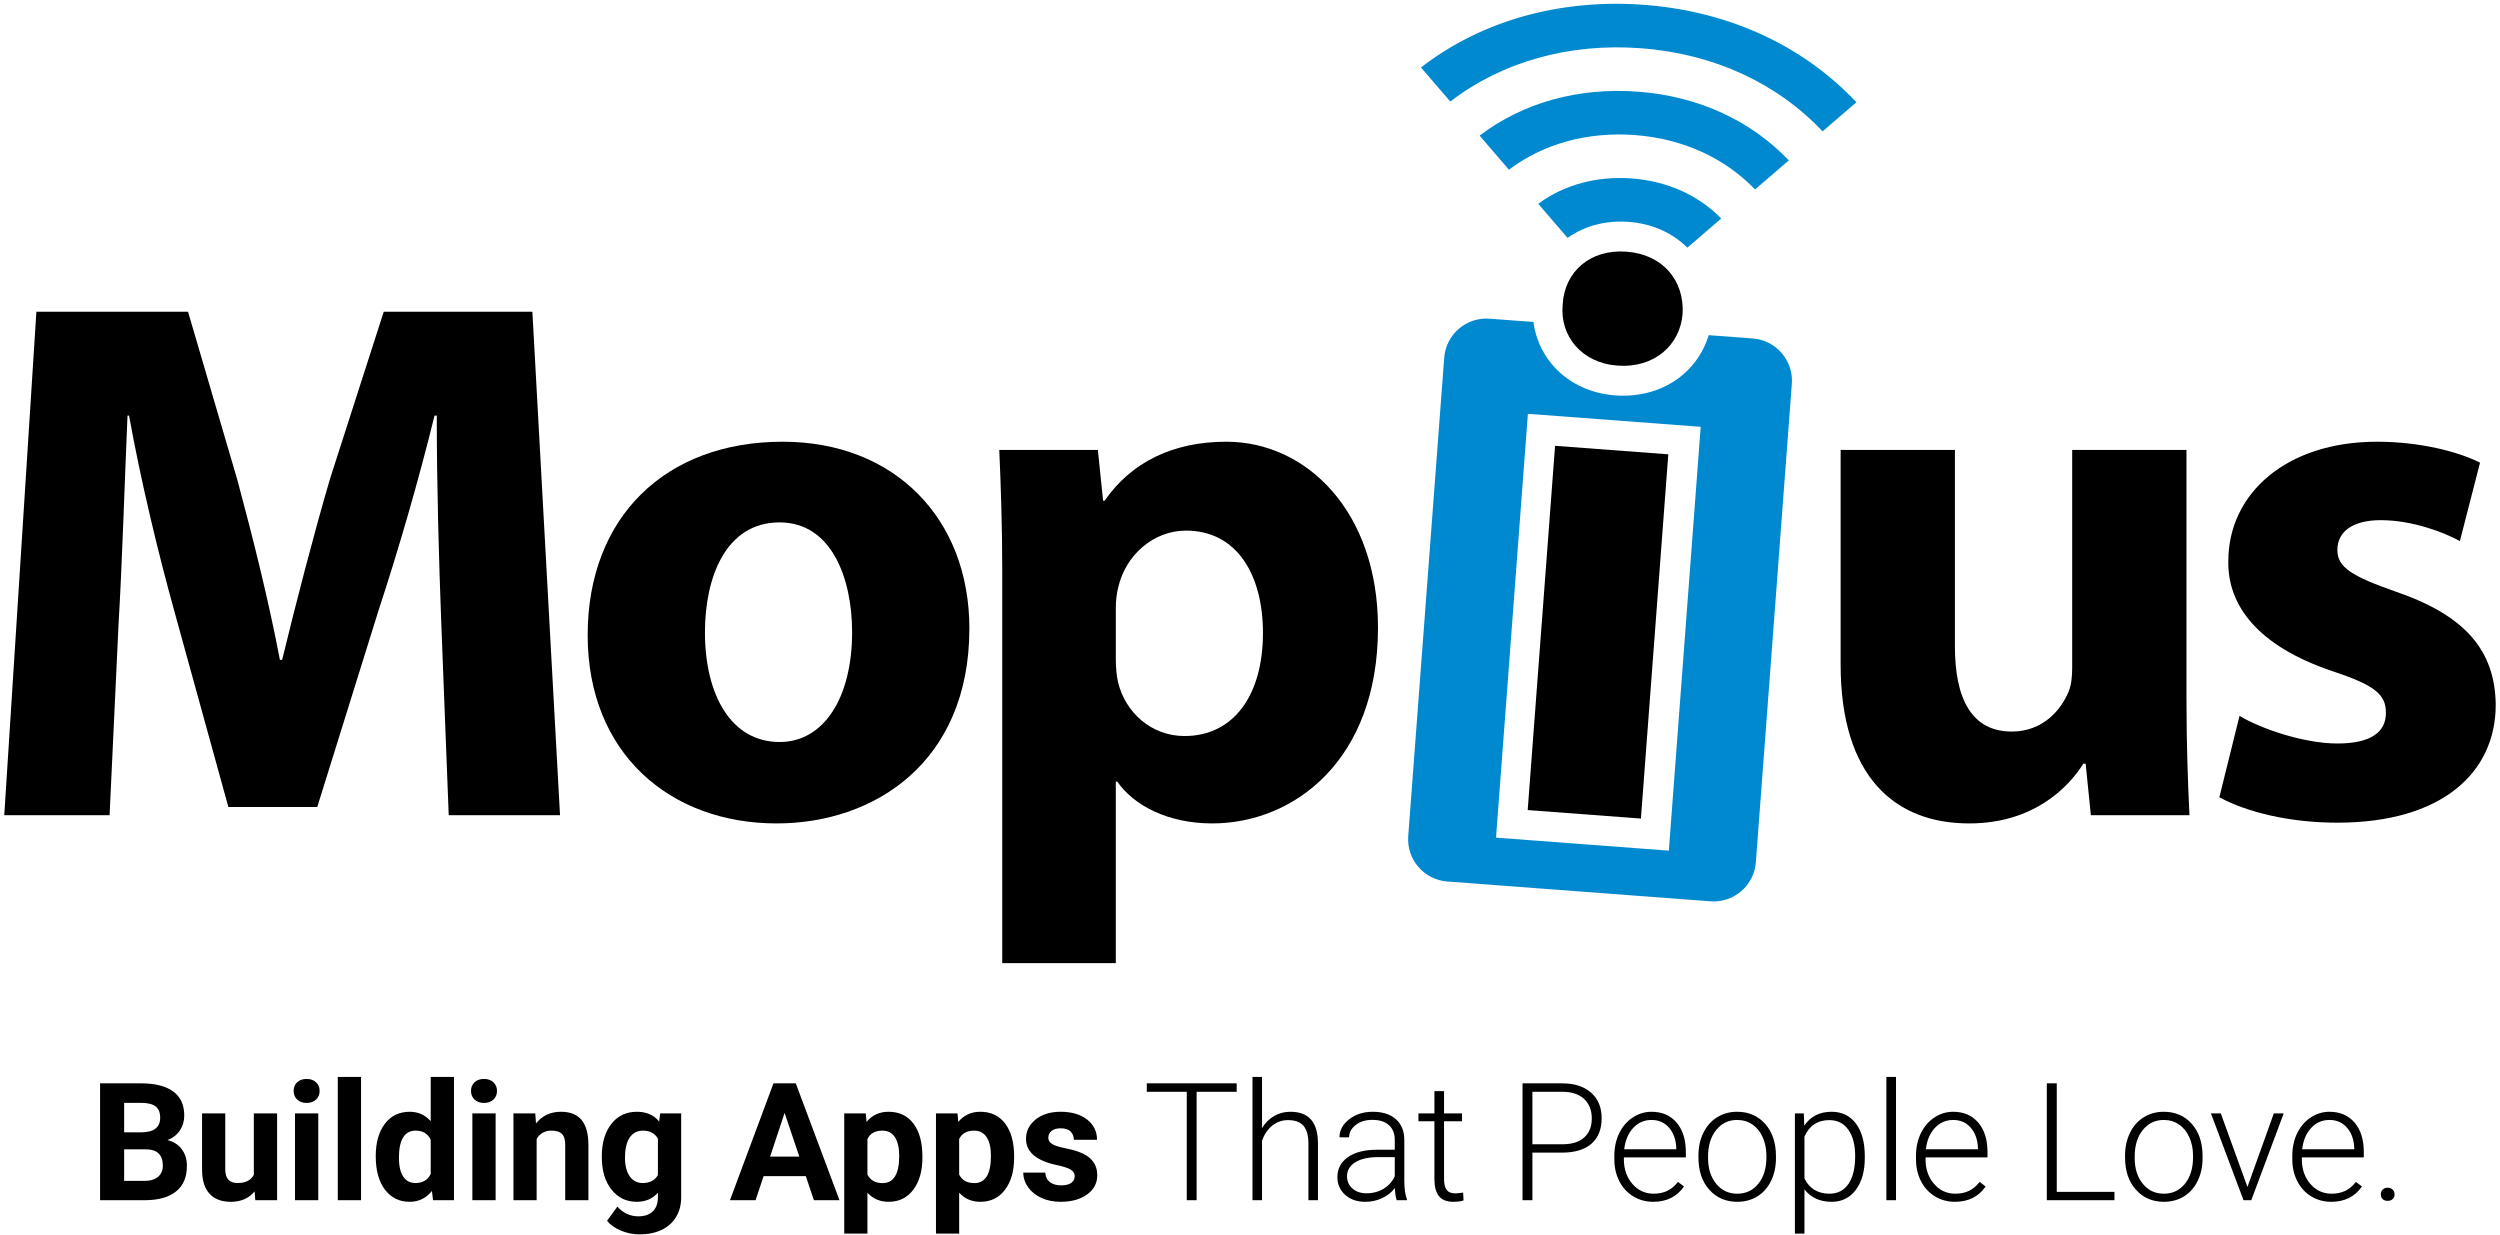
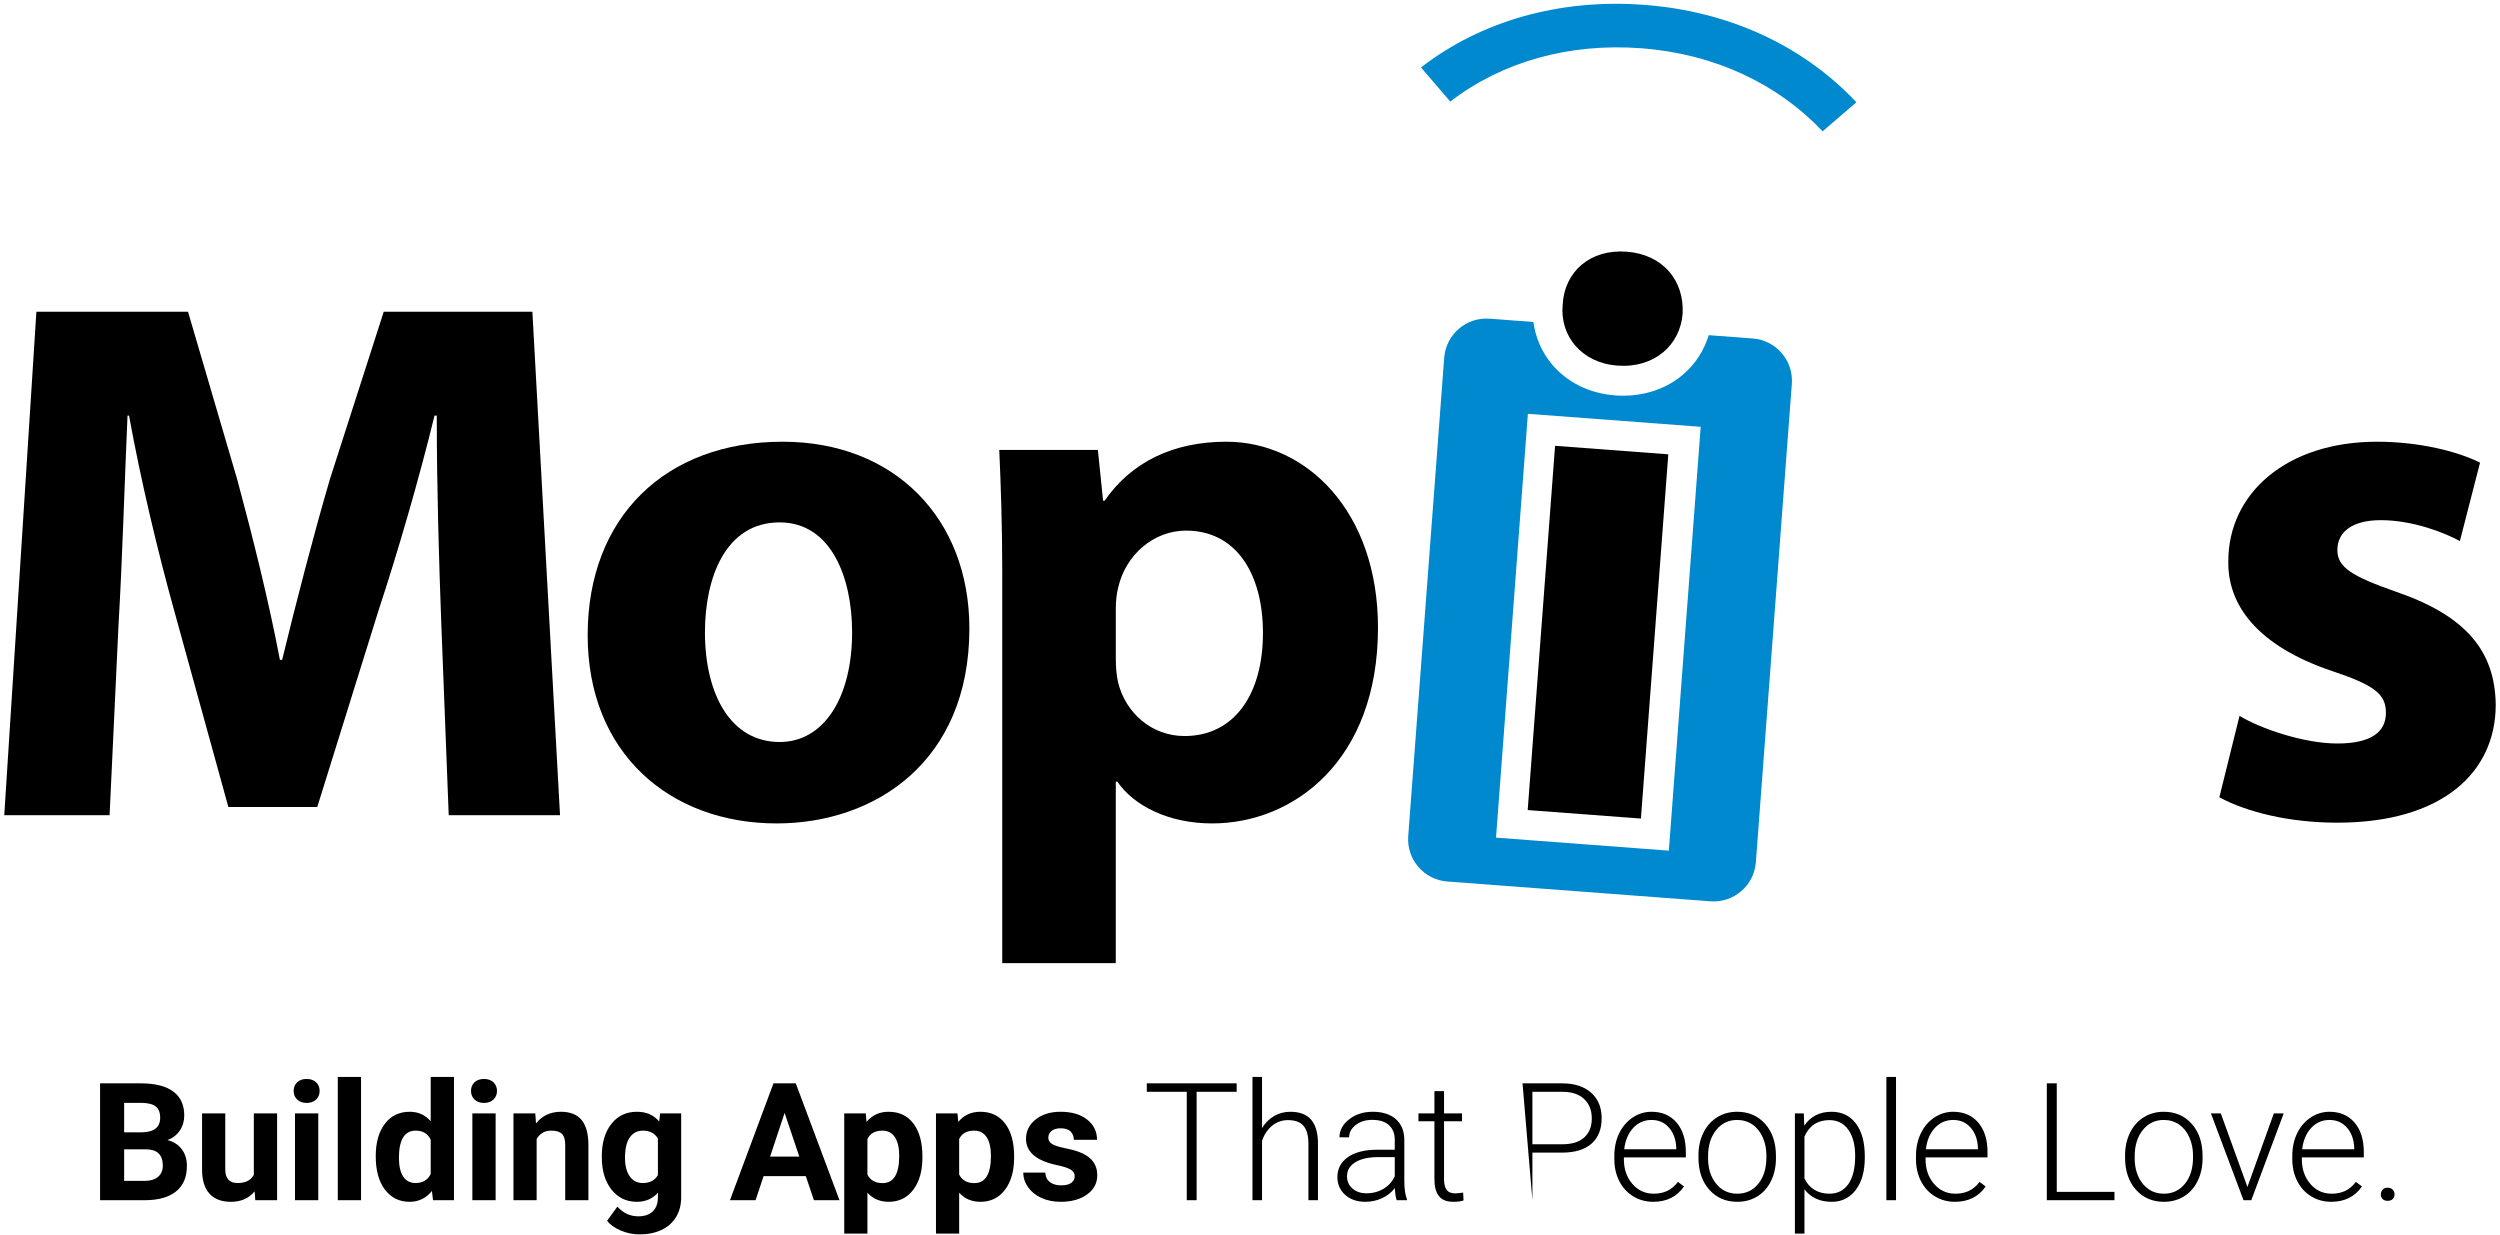
<svg xmlns="http://www.w3.org/2000/svg" width="502px" height="248px" viewBox="0 0 502 248" version="1.1">
  <title>Untitled</title>
  <desc>Created with Sketch.</desc>
  <g id="Page-1" stroke="none" stroke-width="1" fill="none" fill-rule="evenodd">
-     <path d="M20.095,241 L20.095,217.539 L28.312,217.539 C31.159,217.539 33.318,218.084 34.79,219.175 C36.262,220.265 36.998,221.863 36.998,223.968 C36.998,225.118 36.702,226.13 36.111,227.006 C35.521,227.881 34.699,228.523 33.646,228.931 C34.849,229.232 35.797,229.839 36.49,230.752 C37.183,231.665 37.529,232.782 37.529,234.104 C37.529,236.359 36.81,238.067 35.37,239.228 C33.931,240.388 31.879,240.979 29.215,241 L20.095,241 Z M24.929,230.784 L24.929,237.117 L29.07,237.117 C30.209,237.117 31.097,236.845 31.737,236.303 C32.376,235.76 32.695,235.011 32.695,234.055 C32.695,231.907 31.584,230.816 29.36,230.784 L24.929,230.784 Z M24.929,227.368 L28.506,227.368 C30.944,227.325 32.164,226.353 32.164,224.452 C32.164,223.388 31.855,222.623 31.237,222.156 C30.619,221.688 29.645,221.455 28.312,221.455 L24.929,221.455 L24.929,227.368 Z M51.13,239.228 C49.981,240.624 48.391,241.322 46.361,241.322 C44.491,241.322 43.065,240.785 42.082,239.711 C41.1,238.637 40.597,237.063 40.576,234.99 L40.576,223.565 L45.233,223.565 L45.233,234.829 C45.233,236.644 46.06,237.552 47.714,237.552 C49.293,237.552 50.378,237.004 50.969,235.908 L50.969,223.565 L55.642,223.565 L55.642,241 L51.259,241 L51.13,239.228 Z M63.909,241 L59.236,241 L59.236,223.565 L63.909,223.565 L63.909,241 Z M58.962,219.054 C58.962,218.355 59.196,217.781 59.663,217.33 C60.13,216.878 60.767,216.653 61.573,216.653 C62.368,216.653 63.001,216.878 63.474,217.33 C63.947,217.781 64.183,218.355 64.183,219.054 C64.183,219.763 63.944,220.343 63.466,220.794 C62.988,221.245 62.357,221.471 61.573,221.471 C60.788,221.471 60.157,221.245 59.679,220.794 C59.201,220.343 58.962,219.763 58.962,219.054 Z M72.499,241 L67.826,241 L67.826,216.25 L72.499,216.25 L72.499,241 Z M75.448,232.154 C75.448,229.436 76.058,227.271 77.277,225.66 C78.496,224.049 80.164,223.243 82.28,223.243 C83.978,223.243 85.38,223.877 86.486,225.145 L86.486,216.25 L91.159,216.25 L91.159,241 L86.953,241 L86.728,239.147 C85.568,240.597 84.074,241.322 82.248,241.322 C80.196,241.322 78.55,240.514 77.309,238.897 C76.069,237.281 75.448,235.033 75.448,232.154 Z M80.105,232.492 C80.105,234.125 80.39,235.376 80.959,236.247 C81.528,237.117 82.356,237.552 83.441,237.552 C84.88,237.552 85.895,236.945 86.486,235.731 L86.486,228.851 C85.906,227.637 84.902,227.03 83.473,227.03 C81.228,227.03 80.105,228.851 80.105,232.492 Z M99.523,241 L94.85,241 L94.85,223.565 L99.523,223.565 L99.523,241 Z M94.576,219.054 C94.576,218.355 94.81,217.781 95.277,217.33 C95.744,216.878 96.381,216.653 97.186,216.653 C97.981,216.653 98.615,216.878 99.088,217.33 C99.56,217.781 99.797,218.355 99.797,219.054 C99.797,219.763 99.558,220.343 99.08,220.794 C98.602,221.245 97.971,221.471 97.186,221.471 C96.402,221.471 95.771,221.245 95.293,220.794 C94.815,220.343 94.576,219.763 94.576,219.054 Z M107.484,223.565 L107.629,225.58 C108.875,224.022 110.545,223.243 112.64,223.243 C114.488,223.243 115.863,223.786 116.765,224.871 C117.667,225.956 118.129,227.578 118.151,229.737 L118.151,241 L113.494,241 L113.494,229.85 C113.494,228.861 113.279,228.144 112.85,227.698 C112.42,227.253 111.706,227.03 110.707,227.03 C109.396,227.03 108.413,227.588 107.758,228.706 L107.758,241 L103.101,241 L103.101,223.565 L107.484,223.565 Z M120.843,232.154 C120.843,229.479 121.479,227.325 122.752,225.692 C124.025,224.06 125.741,223.243 127.901,223.243 C129.813,223.243 131.3,223.898 132.364,225.209 L132.557,223.565 L136.779,223.565 L136.779,240.42 C136.779,241.945 136.432,243.272 135.74,244.4 C135.047,245.528 134.072,246.387 132.815,246.978 C131.558,247.569 130.087,247.864 128.4,247.864 C127.122,247.864 125.876,247.609 124.662,247.099 C123.448,246.589 122.529,245.931 121.906,245.125 L123.969,242.289 C125.129,243.589 126.536,244.239 128.191,244.239 C129.426,244.239 130.387,243.908 131.075,243.248 C131.762,242.587 132.106,241.65 132.106,240.436 L132.106,239.501 C131.032,240.715 129.619,241.322 127.868,241.322 C125.774,241.322 124.079,240.503 122.785,238.865 C121.49,237.227 120.843,235.054 120.843,232.347 L120.843,232.154 Z M125.5,232.492 C125.5,234.071 125.817,235.309 126.45,236.206 C127.084,237.103 127.954,237.552 129.061,237.552 C130.479,237.552 131.494,237.02 132.106,235.957 L132.106,228.625 C131.483,227.562 130.479,227.03 129.093,227.03 C127.976,227.03 127.098,227.486 126.458,228.399 C125.819,229.313 125.5,230.677 125.5,232.492 Z M161.805,236.166 L153.33,236.166 L151.718,241 L146.578,241 L155.311,217.539 L159.791,217.539 L168.573,241 L163.433,241 L161.805,236.166 Z M154.635,232.25 L160.5,232.25 L157.551,223.469 L154.635,232.25 Z M185.219,232.444 C185.219,235.129 184.609,237.281 183.39,238.897 C182.171,240.514 180.525,241.322 178.451,241.322 C176.69,241.322 175.266,240.71 174.181,239.485 L174.181,247.703 L169.525,247.703 L169.525,223.565 L173.843,223.565 L174.004,225.273 C175.132,223.92 176.604,223.243 178.419,223.243 C180.567,223.243 182.238,224.038 183.43,225.628 C184.623,227.218 185.219,229.409 185.219,232.202 L185.219,232.444 Z M180.562,232.105 C180.562,230.483 180.275,229.232 179.7,228.351 C179.125,227.47 178.29,227.03 177.194,227.03 C175.733,227.03 174.729,227.588 174.181,228.706 L174.181,235.844 C174.751,236.993 175.766,237.568 177.227,237.568 C179.45,237.568 180.562,235.747 180.562,232.105 Z M203.637,232.444 C203.637,235.129 203.028,237.281 201.809,238.897 C200.589,240.514 198.943,241.322 196.87,241.322 C195.108,241.322 193.685,240.71 192.6,239.485 L192.6,247.703 L187.943,247.703 L187.943,223.565 L192.261,223.565 L192.423,225.273 C193.551,223.92 195.022,223.243 196.838,223.243 C198.986,223.243 200.656,224.038 201.849,225.628 C203.041,227.218 203.637,229.409 203.637,232.202 L203.637,232.444 Z M198.981,232.105 C198.981,230.483 198.693,229.232 198.119,228.351 C197.544,227.47 196.709,227.03 195.613,227.03 C194.152,227.03 193.148,227.588 192.6,228.706 L192.6,235.844 C193.169,236.993 194.184,237.568 195.645,237.568 C197.869,237.568 198.981,235.747 198.981,232.105 Z M215.804,236.182 C215.804,235.613 215.522,235.164 214.958,234.837 C214.394,234.509 213.489,234.216 212.243,233.958 C208.097,233.088 206.023,231.327 206.023,228.673 C206.023,227.126 206.665,225.835 207.949,224.798 C209.233,223.761 210.911,223.243 212.984,223.243 C215.197,223.243 216.967,223.764 218.294,224.806 C219.62,225.848 220.284,227.202 220.284,228.867 L215.627,228.867 C215.627,228.201 215.412,227.65 214.982,227.215 C214.553,226.78 213.881,226.562 212.968,226.562 C212.184,226.562 211.577,226.74 211.147,227.094 C210.718,227.449 210.503,227.9 210.503,228.448 C210.503,228.963 210.747,229.38 211.236,229.697 C211.725,230.013 212.549,230.287 213.709,230.518 C214.87,230.749 215.847,231.01 216.642,231.3 C219.102,232.202 220.332,233.765 220.332,235.989 C220.332,237.579 219.65,238.865 218.286,239.848 C216.921,240.831 215.16,241.322 213,241.322 C211.539,241.322 210.242,241.062 209.109,240.541 C207.976,240.02 207.087,239.305 206.442,238.398 C205.798,237.49 205.476,236.51 205.476,235.457 L209.891,235.457 C209.934,236.284 210.24,236.918 210.809,237.358 C211.378,237.799 212.141,238.019 213.097,238.019 C213.989,238.019 214.663,237.85 215.119,237.511 C215.576,237.173 215.804,236.73 215.804,236.182 Z M248.323,219.231 L240.282,219.231 L240.282,241 L238.301,241 L238.301,219.231 L230.276,219.231 L230.276,217.539 L248.323,217.539 L248.323,219.231 Z M253.416,226.514 C254.05,225.472 254.861,224.667 255.849,224.097 C256.837,223.528 257.917,223.243 259.088,223.243 C260.957,223.243 262.348,223.77 263.261,224.822 C264.174,225.875 264.636,227.454 264.647,229.56 L264.647,241 L262.729,241 L262.729,229.543 C262.719,227.986 262.388,226.826 261.738,226.063 C261.089,225.3 260.049,224.919 258.621,224.919 C257.428,224.919 256.373,225.292 255.454,226.039 C254.536,226.785 253.856,227.792 253.416,229.06 L253.416,241 L251.498,241 L251.498,216.25 L253.416,216.25 L253.416,226.514 Z M280.455,241 C280.262,240.452 280.138,239.641 280.085,238.567 C279.408,239.448 278.546,240.127 277.498,240.605 C276.451,241.083 275.342,241.322 274.171,241.322 C272.495,241.322 271.139,240.855 270.102,239.92 C269.066,238.986 268.547,237.804 268.547,236.375 C268.547,234.678 269.254,233.335 270.666,232.347 C272.079,231.359 274.047,230.865 276.572,230.865 L280.068,230.865 L280.068,228.883 C280.068,227.637 279.684,226.656 278.916,225.942 C278.148,225.228 277.028,224.871 275.557,224.871 C274.214,224.871 273.102,225.214 272.221,225.902 C271.34,226.589 270.9,227.416 270.9,228.383 L268.966,228.367 C268.966,226.981 269.611,225.781 270.9,224.766 C272.189,223.751 273.773,223.243 275.653,223.243 C277.598,223.243 279.131,223.729 280.254,224.701 C281.376,225.674 281.954,227.03 281.986,228.77 L281.986,237.02 C281.986,238.707 282.163,239.969 282.518,240.807 L282.518,241 L280.455,241 Z M274.397,239.614 C275.686,239.614 276.838,239.303 277.853,238.68 C278.868,238.057 279.607,237.224 280.068,236.182 L280.068,232.347 L276.62,232.347 C274.697,232.369 273.193,232.72 272.108,233.403 C271.023,234.085 270.481,235.022 270.481,236.214 C270.481,237.192 270.844,238.003 271.569,238.647 C272.294,239.292 273.236,239.614 274.397,239.614 Z M289.963,219.102 L289.963,223.565 L293.572,223.565 L293.572,225.145 L289.963,225.145 L289.963,236.762 C289.963,237.729 290.138,238.449 290.487,238.921 C290.836,239.394 291.419,239.63 292.235,239.63 C292.557,239.63 293.078,239.577 293.798,239.469 L293.879,241.048 C293.374,241.231 292.686,241.322 291.816,241.322 C290.495,241.322 289.533,240.938 288.932,240.17 C288.33,239.402 288.03,238.271 288.03,236.778 L288.03,225.145 L284.823,225.145 L284.823,223.565 L288.03,223.565 L288.03,219.102 L289.963,219.102 Z M307.706,231.445 L307.706,241 L305.724,241 L305.724,217.539 L313.716,217.539 C316.155,217.539 318.08,218.162 319.493,219.408 C320.906,220.654 321.612,222.368 321.612,224.548 C321.612,226.75 320.932,228.45 319.574,229.648 C318.215,230.846 316.246,231.445 313.668,231.445 L307.706,231.445 Z M307.706,229.769 L313.716,229.769 C315.639,229.769 317.106,229.313 318.115,228.399 C319.125,227.486 319.63,226.213 319.63,224.581 C319.63,222.958 319.128,221.667 318.123,220.705 C317.119,219.744 315.693,219.252 313.845,219.231 L307.706,219.231 L307.706,229.769 Z M331.974,241.322 C330.491,241.322 329.151,240.957 327.954,240.227 C326.756,239.496 325.824,238.478 325.158,237.173 C324.492,235.868 324.159,234.404 324.159,232.782 L324.159,232.089 C324.159,230.414 324.484,228.904 325.134,227.562 C325.784,226.219 326.689,225.163 327.849,224.395 C329.009,223.627 330.266,223.243 331.619,223.243 C333.736,223.243 335.414,223.966 336.655,225.41 C337.895,226.855 338.516,228.829 338.516,231.332 L338.516,232.412 L326.076,232.412 L326.076,232.782 C326.076,234.759 326.643,236.405 327.776,237.721 C328.91,239.037 330.336,239.695 332.054,239.695 C333.086,239.695 333.996,239.507 334.786,239.131 C335.575,238.755 336.292,238.153 336.937,237.326 L338.145,238.245 C336.727,240.296 334.67,241.322 331.974,241.322 Z M331.619,224.887 C330.169,224.887 328.947,225.418 327.954,226.482 C326.96,227.545 326.356,228.974 326.141,230.768 L336.598,230.768 L336.598,230.559 C336.545,228.883 336.067,227.519 335.164,226.466 C334.262,225.413 333.08,224.887 331.619,224.887 Z M341.047,232.025 C341.047,230.349 341.372,228.84 342.022,227.497 C342.671,226.154 343.59,225.11 344.777,224.363 C345.964,223.616 347.309,223.243 348.813,223.243 C351.134,223.243 353.014,224.057 354.453,225.684 C355.892,227.312 356.612,229.468 356.612,232.154 L356.612,232.557 C356.612,234.243 356.287,235.76 355.637,237.109 C354.987,238.457 354.072,239.496 352.89,240.227 C351.708,240.957 350.36,241.322 348.846,241.322 C346.536,241.322 344.659,240.509 343.214,238.881 C341.769,237.254 341.047,235.097 341.047,232.412 L341.047,232.025 Z M342.98,232.557 C342.98,234.641 343.52,236.351 344.6,237.689 C345.679,239.026 347.095,239.695 348.846,239.695 C350.586,239.695 351.996,239.026 353.075,237.689 C354.155,236.351 354.695,234.587 354.695,232.396 L354.695,232.025 C354.695,230.693 354.448,229.474 353.953,228.367 C353.459,227.261 352.766,226.404 351.875,225.797 C350.983,225.19 349.963,224.887 348.813,224.887 C347.095,224.887 345.693,225.561 344.608,226.909 C343.523,228.257 342.98,230.021 342.98,232.202 L342.98,232.557 Z M374.451,232.46 C374.451,235.178 373.849,237.334 372.646,238.929 C371.443,240.525 369.832,241.322 367.812,241.322 C365.427,241.322 363.601,240.484 362.334,238.809 L362.334,247.703 L360.416,247.703 L360.416,223.565 L362.205,223.565 L362.301,226.031 C363.558,224.172 365.379,223.243 367.764,223.243 C369.848,223.243 371.483,224.033 372.67,225.612 C373.857,227.191 374.451,229.382 374.451,232.186 L374.451,232.46 Z M372.517,232.122 C372.517,229.898 372.061,228.142 371.147,226.853 C370.234,225.563 368.961,224.919 367.329,224.919 C366.147,224.919 365.132,225.204 364.283,225.773 C363.435,226.342 362.785,227.169 362.334,228.254 L362.334,236.617 C362.795,237.616 363.456,238.379 364.315,238.905 C365.175,239.432 366.19,239.695 367.361,239.695 C368.983,239.695 370.248,239.048 371.156,237.753 C372.063,236.459 372.517,234.582 372.517,232.122 Z M380.72,241 L378.786,241 L378.786,216.25 L380.72,216.25 L380.72,241 Z M392.548,241.322 C391.066,241.322 389.726,240.957 388.528,240.227 C387.33,239.496 386.398,238.478 385.732,237.173 C385.066,235.868 384.733,234.404 384.733,232.782 L384.733,232.089 C384.733,230.414 385.058,228.904 385.708,227.562 C386.358,226.219 387.263,225.163 388.423,224.395 C389.583,223.627 390.84,223.243 392.194,223.243 C394.31,223.243 395.988,223.966 397.229,225.41 C398.47,226.855 399.09,228.829 399.09,231.332 L399.09,232.412 L386.651,232.412 L386.651,232.782 C386.651,234.759 387.217,236.405 388.351,237.721 C389.484,239.037 390.91,239.695 392.629,239.695 C393.66,239.695 394.57,239.507 395.36,239.131 C396.15,238.755 396.867,238.153 397.511,237.326 L398.72,238.245 C397.302,240.296 395.244,241.322 392.548,241.322 Z M392.194,224.887 C390.743,224.887 389.522,225.418 388.528,226.482 C387.534,227.545 386.93,228.974 386.715,230.768 L397.173,230.768 L397.173,230.559 C397.119,228.883 396.641,227.519 395.739,226.466 C394.836,225.413 393.655,224.887 392.194,224.887 Z M412.998,239.324 L424.584,239.324 L424.584,241 L411,241 L411,217.539 L412.998,217.539 L412.998,239.324 Z M426.712,232.025 C426.712,230.349 427.037,228.84 427.687,227.497 C428.336,226.154 429.255,225.11 430.442,224.363 C431.629,223.616 432.974,223.243 434.478,223.243 C436.799,223.243 438.679,224.057 440.118,225.684 C441.557,227.312 442.277,229.468 442.277,232.154 L442.277,232.557 C442.277,234.243 441.952,235.76 441.302,237.109 C440.652,238.457 439.737,239.496 438.555,240.227 C437.373,240.957 436.025,241.322 434.511,241.322 C432.201,241.322 430.324,240.509 428.879,238.881 C427.434,237.254 426.712,235.097 426.712,232.412 L426.712,232.025 Z M428.645,232.557 C428.645,234.641 429.185,236.351 430.265,237.689 C431.344,239.026 432.76,239.695 434.511,239.695 C436.251,239.695 437.661,239.026 438.74,237.689 C439.82,236.351 440.36,234.587 440.36,232.396 L440.36,232.025 C440.36,230.693 440.113,229.474 439.618,228.367 C439.124,227.261 438.431,226.404 437.54,225.797 C436.648,225.19 435.628,224.887 434.478,224.887 C432.76,224.887 431.358,225.561 430.273,226.909 C429.188,228.257 428.645,230.021 428.645,232.202 L428.645,232.557 Z M451.286,238.341 L456.587,223.565 L458.569,223.565 L452.059,241 L450.496,241 L443.954,223.565 L445.936,223.565 L451.286,238.341 Z M468.109,241.322 C466.627,241.322 465.287,240.957 464.089,240.227 C462.891,239.496 461.959,238.478 461.293,237.173 C460.627,235.868 460.294,234.404 460.294,232.782 L460.294,232.089 C460.294,230.414 460.619,228.904 461.269,227.562 C461.919,226.219 462.824,225.163 463.984,224.395 C465.144,223.627 466.401,223.243 467.755,223.243 C469.871,223.243 471.549,223.966 472.79,225.41 C474.031,226.855 474.651,228.829 474.651,231.332 L474.651,232.412 L462.212,232.412 L462.212,232.782 C462.212,234.759 462.778,236.405 463.912,237.721 C465.045,239.037 466.471,239.695 468.19,239.695 C469.221,239.695 470.131,239.507 470.921,239.131 C471.71,238.755 472.427,238.153 473.072,237.326 L474.28,238.245 C472.862,240.296 470.805,241.322 468.109,241.322 Z M467.755,224.887 C466.304,224.887 465.082,225.418 464.089,226.482 C463.095,227.545 462.491,228.974 462.276,230.768 L472.734,230.768 L472.734,230.559 C472.68,228.883 472.202,227.519 471.299,226.466 C470.397,225.413 469.215,224.887 467.755,224.887 Z M478.068,239.84 C478.068,239.464 478.189,239.144 478.431,238.881 C478.672,238.618 479.008,238.486 479.438,238.486 C479.867,238.486 480.206,238.618 480.453,238.881 C480.7,239.144 480.824,239.464 480.824,239.84 C480.824,240.216 480.7,240.525 480.453,240.766 C480.206,241.008 479.867,241.129 479.438,241.129 C479.008,241.129 478.672,241.008 478.431,240.766 C478.189,240.525 478.068,240.216 478.068,239.84 Z" id="Slogan" fill="#000000" fill-rule="nonzero" />
+     <path d="M20.095,241 L20.095,217.539 L28.312,217.539 C31.159,217.539 33.318,218.084 34.79,219.175 C36.262,220.265 36.998,221.863 36.998,223.968 C36.998,225.118 36.702,226.13 36.111,227.006 C35.521,227.881 34.699,228.523 33.646,228.931 C34.849,229.232 35.797,229.839 36.49,230.752 C37.183,231.665 37.529,232.782 37.529,234.104 C37.529,236.359 36.81,238.067 35.37,239.228 C33.931,240.388 31.879,240.979 29.215,241 L20.095,241 Z M24.929,230.784 L24.929,237.117 L29.07,237.117 C30.209,237.117 31.097,236.845 31.737,236.303 C32.376,235.76 32.695,235.011 32.695,234.055 C32.695,231.907 31.584,230.816 29.36,230.784 L24.929,230.784 Z M24.929,227.368 L28.506,227.368 C30.944,227.325 32.164,226.353 32.164,224.452 C32.164,223.388 31.855,222.623 31.237,222.156 C30.619,221.688 29.645,221.455 28.312,221.455 L24.929,221.455 L24.929,227.368 Z M51.13,239.228 C49.981,240.624 48.391,241.322 46.361,241.322 C44.491,241.322 43.065,240.785 42.082,239.711 C41.1,238.637 40.597,237.063 40.576,234.99 L40.576,223.565 L45.233,223.565 L45.233,234.829 C45.233,236.644 46.06,237.552 47.714,237.552 C49.293,237.552 50.378,237.004 50.969,235.908 L50.969,223.565 L55.642,223.565 L55.642,241 L51.259,241 L51.13,239.228 Z M63.909,241 L59.236,241 L59.236,223.565 L63.909,223.565 L63.909,241 Z M58.962,219.054 C58.962,218.355 59.196,217.781 59.663,217.33 C60.13,216.878 60.767,216.653 61.573,216.653 C62.368,216.653 63.001,216.878 63.474,217.33 C63.947,217.781 64.183,218.355 64.183,219.054 C64.183,219.763 63.944,220.343 63.466,220.794 C62.988,221.245 62.357,221.471 61.573,221.471 C60.788,221.471 60.157,221.245 59.679,220.794 C59.201,220.343 58.962,219.763 58.962,219.054 Z M72.499,241 L67.826,241 L67.826,216.25 L72.499,216.25 L72.499,241 Z M75.448,232.154 C75.448,229.436 76.058,227.271 77.277,225.66 C78.496,224.049 80.164,223.243 82.28,223.243 C83.978,223.243 85.38,223.877 86.486,225.145 L86.486,216.25 L91.159,216.25 L91.159,241 L86.953,241 L86.728,239.147 C85.568,240.597 84.074,241.322 82.248,241.322 C80.196,241.322 78.55,240.514 77.309,238.897 C76.069,237.281 75.448,235.033 75.448,232.154 Z M80.105,232.492 C80.105,234.125 80.39,235.376 80.959,236.247 C81.528,237.117 82.356,237.552 83.441,237.552 C84.88,237.552 85.895,236.945 86.486,235.731 L86.486,228.851 C85.906,227.637 84.902,227.03 83.473,227.03 C81.228,227.03 80.105,228.851 80.105,232.492 Z M99.523,241 L94.85,241 L94.85,223.565 L99.523,223.565 L99.523,241 Z M94.576,219.054 C94.576,218.355 94.81,217.781 95.277,217.33 C95.744,216.878 96.381,216.653 97.186,216.653 C97.981,216.653 98.615,216.878 99.088,217.33 C99.56,217.781 99.797,218.355 99.797,219.054 C99.797,219.763 99.558,220.343 99.08,220.794 C98.602,221.245 97.971,221.471 97.186,221.471 C96.402,221.471 95.771,221.245 95.293,220.794 C94.815,220.343 94.576,219.763 94.576,219.054 Z M107.484,223.565 L107.629,225.58 C108.875,224.022 110.545,223.243 112.64,223.243 C114.488,223.243 115.863,223.786 116.765,224.871 C117.667,225.956 118.129,227.578 118.151,229.737 L118.151,241 L113.494,241 L113.494,229.85 C113.494,228.861 113.279,228.144 112.85,227.698 C112.42,227.253 111.706,227.03 110.707,227.03 C109.396,227.03 108.413,227.588 107.758,228.706 L107.758,241 L103.101,241 L103.101,223.565 L107.484,223.565 Z M120.843,232.154 C120.843,229.479 121.479,227.325 122.752,225.692 C124.025,224.06 125.741,223.243 127.901,223.243 C129.813,223.243 131.3,223.898 132.364,225.209 L132.557,223.565 L136.779,223.565 L136.779,240.42 C136.779,241.945 136.432,243.272 135.74,244.4 C135.047,245.528 134.072,246.387 132.815,246.978 C131.558,247.569 130.087,247.864 128.4,247.864 C127.122,247.864 125.876,247.609 124.662,247.099 C123.448,246.589 122.529,245.931 121.906,245.125 L123.969,242.289 C125.129,243.589 126.536,244.239 128.191,244.239 C129.426,244.239 130.387,243.908 131.075,243.248 C131.762,242.587 132.106,241.65 132.106,240.436 L132.106,239.501 C131.032,240.715 129.619,241.322 127.868,241.322 C125.774,241.322 124.079,240.503 122.785,238.865 C121.49,237.227 120.843,235.054 120.843,232.347 L120.843,232.154 Z M125.5,232.492 C125.5,234.071 125.817,235.309 126.45,236.206 C127.084,237.103 127.954,237.552 129.061,237.552 C130.479,237.552 131.494,237.02 132.106,235.957 L132.106,228.625 C131.483,227.562 130.479,227.03 129.093,227.03 C127.976,227.03 127.098,227.486 126.458,228.399 C125.819,229.313 125.5,230.677 125.5,232.492 Z M161.805,236.166 L153.33,236.166 L151.718,241 L146.578,241 L155.311,217.539 L159.791,217.539 L168.573,241 L163.433,241 L161.805,236.166 Z M154.635,232.25 L160.5,232.25 L157.551,223.469 L154.635,232.25 Z M185.219,232.444 C185.219,235.129 184.609,237.281 183.39,238.897 C182.171,240.514 180.525,241.322 178.451,241.322 C176.69,241.322 175.266,240.71 174.181,239.485 L174.181,247.703 L169.525,247.703 L169.525,223.565 L173.843,223.565 L174.004,225.273 C175.132,223.92 176.604,223.243 178.419,223.243 C180.567,223.243 182.238,224.038 183.43,225.628 C184.623,227.218 185.219,229.409 185.219,232.202 L185.219,232.444 Z M180.562,232.105 C180.562,230.483 180.275,229.232 179.7,228.351 C179.125,227.47 178.29,227.03 177.194,227.03 C175.733,227.03 174.729,227.588 174.181,228.706 L174.181,235.844 C174.751,236.993 175.766,237.568 177.227,237.568 C179.45,237.568 180.562,235.747 180.562,232.105 Z M203.637,232.444 C203.637,235.129 203.028,237.281 201.809,238.897 C200.589,240.514 198.943,241.322 196.87,241.322 C195.108,241.322 193.685,240.71 192.6,239.485 L192.6,247.703 L187.943,247.703 L187.943,223.565 L192.261,223.565 L192.423,225.273 C193.551,223.92 195.022,223.243 196.838,223.243 C198.986,223.243 200.656,224.038 201.849,225.628 C203.041,227.218 203.637,229.409 203.637,232.202 L203.637,232.444 Z M198.981,232.105 C198.981,230.483 198.693,229.232 198.119,228.351 C197.544,227.47 196.709,227.03 195.613,227.03 C194.152,227.03 193.148,227.588 192.6,228.706 L192.6,235.844 C193.169,236.993 194.184,237.568 195.645,237.568 C197.869,237.568 198.981,235.747 198.981,232.105 Z M215.804,236.182 C215.804,235.613 215.522,235.164 214.958,234.837 C214.394,234.509 213.489,234.216 212.243,233.958 C208.097,233.088 206.023,231.327 206.023,228.673 C206.023,227.126 206.665,225.835 207.949,224.798 C209.233,223.761 210.911,223.243 212.984,223.243 C215.197,223.243 216.967,223.764 218.294,224.806 C219.62,225.848 220.284,227.202 220.284,228.867 L215.627,228.867 C215.627,228.201 215.412,227.65 214.982,227.215 C214.553,226.78 213.881,226.562 212.968,226.562 C212.184,226.562 211.577,226.74 211.147,227.094 C210.718,227.449 210.503,227.9 210.503,228.448 C210.503,228.963 210.747,229.38 211.236,229.697 C211.725,230.013 212.549,230.287 213.709,230.518 C214.87,230.749 215.847,231.01 216.642,231.3 C219.102,232.202 220.332,233.765 220.332,235.989 C220.332,237.579 219.65,238.865 218.286,239.848 C216.921,240.831 215.16,241.322 213,241.322 C211.539,241.322 210.242,241.062 209.109,240.541 C207.976,240.02 207.087,239.305 206.442,238.398 C205.798,237.49 205.476,236.51 205.476,235.457 L209.891,235.457 C209.934,236.284 210.24,236.918 210.809,237.358 C211.378,237.799 212.141,238.019 213.097,238.019 C213.989,238.019 214.663,237.85 215.119,237.511 C215.576,237.173 215.804,236.73 215.804,236.182 Z M248.323,219.231 L240.282,219.231 L240.282,241 L238.301,241 L238.301,219.231 L230.276,219.231 L230.276,217.539 L248.323,217.539 L248.323,219.231 Z M253.416,226.514 C254.05,225.472 254.861,224.667 255.849,224.097 C256.837,223.528 257.917,223.243 259.088,223.243 C260.957,223.243 262.348,223.77 263.261,224.822 C264.174,225.875 264.636,227.454 264.647,229.56 L264.647,241 L262.729,241 L262.729,229.543 C262.719,227.986 262.388,226.826 261.738,226.063 C261.089,225.3 260.049,224.919 258.621,224.919 C257.428,224.919 256.373,225.292 255.454,226.039 C254.536,226.785 253.856,227.792 253.416,229.06 L253.416,241 L251.498,241 L251.498,216.25 L253.416,216.25 L253.416,226.514 Z M280.455,241 C280.262,240.452 280.138,239.641 280.085,238.567 C279.408,239.448 278.546,240.127 277.498,240.605 C276.451,241.083 275.342,241.322 274.171,241.322 C272.495,241.322 271.139,240.855 270.102,239.92 C269.066,238.986 268.547,237.804 268.547,236.375 C268.547,234.678 269.254,233.335 270.666,232.347 C272.079,231.359 274.047,230.865 276.572,230.865 L280.068,230.865 L280.068,228.883 C280.068,227.637 279.684,226.656 278.916,225.942 C278.148,225.228 277.028,224.871 275.557,224.871 C274.214,224.871 273.102,225.214 272.221,225.902 C271.34,226.589 270.9,227.416 270.9,228.383 L268.966,228.367 C268.966,226.981 269.611,225.781 270.9,224.766 C272.189,223.751 273.773,223.243 275.653,223.243 C277.598,223.243 279.131,223.729 280.254,224.701 C281.376,225.674 281.954,227.03 281.986,228.77 L281.986,237.02 C281.986,238.707 282.163,239.969 282.518,240.807 L282.518,241 L280.455,241 Z M274.397,239.614 C275.686,239.614 276.838,239.303 277.853,238.68 C278.868,238.057 279.607,237.224 280.068,236.182 L280.068,232.347 L276.62,232.347 C274.697,232.369 273.193,232.72 272.108,233.403 C271.023,234.085 270.481,235.022 270.481,236.214 C270.481,237.192 270.844,238.003 271.569,238.647 C272.294,239.292 273.236,239.614 274.397,239.614 Z M289.963,219.102 L289.963,223.565 L293.572,223.565 L293.572,225.145 L289.963,225.145 L289.963,236.762 C289.963,237.729 290.138,238.449 290.487,238.921 C290.836,239.394 291.419,239.63 292.235,239.63 C292.557,239.63 293.078,239.577 293.798,239.469 L293.879,241.048 C293.374,241.231 292.686,241.322 291.816,241.322 C290.495,241.322 289.533,240.938 288.932,240.17 C288.33,239.402 288.03,238.271 288.03,236.778 L288.03,225.145 L284.823,225.145 L284.823,223.565 L288.03,223.565 L288.03,219.102 L289.963,219.102 Z M307.706,231.445 L307.706,241 L305.724,217.539 L313.716,217.539 C316.155,217.539 318.08,218.162 319.493,219.408 C320.906,220.654 321.612,222.368 321.612,224.548 C321.612,226.75 320.932,228.45 319.574,229.648 C318.215,230.846 316.246,231.445 313.668,231.445 L307.706,231.445 Z M307.706,229.769 L313.716,229.769 C315.639,229.769 317.106,229.313 318.115,228.399 C319.125,227.486 319.63,226.213 319.63,224.581 C319.63,222.958 319.128,221.667 318.123,220.705 C317.119,219.744 315.693,219.252 313.845,219.231 L307.706,219.231 L307.706,229.769 Z M331.974,241.322 C330.491,241.322 329.151,240.957 327.954,240.227 C326.756,239.496 325.824,238.478 325.158,237.173 C324.492,235.868 324.159,234.404 324.159,232.782 L324.159,232.089 C324.159,230.414 324.484,228.904 325.134,227.562 C325.784,226.219 326.689,225.163 327.849,224.395 C329.009,223.627 330.266,223.243 331.619,223.243 C333.736,223.243 335.414,223.966 336.655,225.41 C337.895,226.855 338.516,228.829 338.516,231.332 L338.516,232.412 L326.076,232.412 L326.076,232.782 C326.076,234.759 326.643,236.405 327.776,237.721 C328.91,239.037 330.336,239.695 332.054,239.695 C333.086,239.695 333.996,239.507 334.786,239.131 C335.575,238.755 336.292,238.153 336.937,237.326 L338.145,238.245 C336.727,240.296 334.67,241.322 331.974,241.322 Z M331.619,224.887 C330.169,224.887 328.947,225.418 327.954,226.482 C326.96,227.545 326.356,228.974 326.141,230.768 L336.598,230.768 L336.598,230.559 C336.545,228.883 336.067,227.519 335.164,226.466 C334.262,225.413 333.08,224.887 331.619,224.887 Z M341.047,232.025 C341.047,230.349 341.372,228.84 342.022,227.497 C342.671,226.154 343.59,225.11 344.777,224.363 C345.964,223.616 347.309,223.243 348.813,223.243 C351.134,223.243 353.014,224.057 354.453,225.684 C355.892,227.312 356.612,229.468 356.612,232.154 L356.612,232.557 C356.612,234.243 356.287,235.76 355.637,237.109 C354.987,238.457 354.072,239.496 352.89,240.227 C351.708,240.957 350.36,241.322 348.846,241.322 C346.536,241.322 344.659,240.509 343.214,238.881 C341.769,237.254 341.047,235.097 341.047,232.412 L341.047,232.025 Z M342.98,232.557 C342.98,234.641 343.52,236.351 344.6,237.689 C345.679,239.026 347.095,239.695 348.846,239.695 C350.586,239.695 351.996,239.026 353.075,237.689 C354.155,236.351 354.695,234.587 354.695,232.396 L354.695,232.025 C354.695,230.693 354.448,229.474 353.953,228.367 C353.459,227.261 352.766,226.404 351.875,225.797 C350.983,225.19 349.963,224.887 348.813,224.887 C347.095,224.887 345.693,225.561 344.608,226.909 C343.523,228.257 342.98,230.021 342.98,232.202 L342.98,232.557 Z M374.451,232.46 C374.451,235.178 373.849,237.334 372.646,238.929 C371.443,240.525 369.832,241.322 367.812,241.322 C365.427,241.322 363.601,240.484 362.334,238.809 L362.334,247.703 L360.416,247.703 L360.416,223.565 L362.205,223.565 L362.301,226.031 C363.558,224.172 365.379,223.243 367.764,223.243 C369.848,223.243 371.483,224.033 372.67,225.612 C373.857,227.191 374.451,229.382 374.451,232.186 L374.451,232.46 Z M372.517,232.122 C372.517,229.898 372.061,228.142 371.147,226.853 C370.234,225.563 368.961,224.919 367.329,224.919 C366.147,224.919 365.132,225.204 364.283,225.773 C363.435,226.342 362.785,227.169 362.334,228.254 L362.334,236.617 C362.795,237.616 363.456,238.379 364.315,238.905 C365.175,239.432 366.19,239.695 367.361,239.695 C368.983,239.695 370.248,239.048 371.156,237.753 C372.063,236.459 372.517,234.582 372.517,232.122 Z M380.72,241 L378.786,241 L378.786,216.25 L380.72,216.25 L380.72,241 Z M392.548,241.322 C391.066,241.322 389.726,240.957 388.528,240.227 C387.33,239.496 386.398,238.478 385.732,237.173 C385.066,235.868 384.733,234.404 384.733,232.782 L384.733,232.089 C384.733,230.414 385.058,228.904 385.708,227.562 C386.358,226.219 387.263,225.163 388.423,224.395 C389.583,223.627 390.84,223.243 392.194,223.243 C394.31,223.243 395.988,223.966 397.229,225.41 C398.47,226.855 399.09,228.829 399.09,231.332 L399.09,232.412 L386.651,232.412 L386.651,232.782 C386.651,234.759 387.217,236.405 388.351,237.721 C389.484,239.037 390.91,239.695 392.629,239.695 C393.66,239.695 394.57,239.507 395.36,239.131 C396.15,238.755 396.867,238.153 397.511,237.326 L398.72,238.245 C397.302,240.296 395.244,241.322 392.548,241.322 Z M392.194,224.887 C390.743,224.887 389.522,225.418 388.528,226.482 C387.534,227.545 386.93,228.974 386.715,230.768 L397.173,230.768 L397.173,230.559 C397.119,228.883 396.641,227.519 395.739,226.466 C394.836,225.413 393.655,224.887 392.194,224.887 Z M412.998,239.324 L424.584,239.324 L424.584,241 L411,241 L411,217.539 L412.998,217.539 L412.998,239.324 Z M426.712,232.025 C426.712,230.349 427.037,228.84 427.687,227.497 C428.336,226.154 429.255,225.11 430.442,224.363 C431.629,223.616 432.974,223.243 434.478,223.243 C436.799,223.243 438.679,224.057 440.118,225.684 C441.557,227.312 442.277,229.468 442.277,232.154 L442.277,232.557 C442.277,234.243 441.952,235.76 441.302,237.109 C440.652,238.457 439.737,239.496 438.555,240.227 C437.373,240.957 436.025,241.322 434.511,241.322 C432.201,241.322 430.324,240.509 428.879,238.881 C427.434,237.254 426.712,235.097 426.712,232.412 L426.712,232.025 Z M428.645,232.557 C428.645,234.641 429.185,236.351 430.265,237.689 C431.344,239.026 432.76,239.695 434.511,239.695 C436.251,239.695 437.661,239.026 438.74,237.689 C439.82,236.351 440.36,234.587 440.36,232.396 L440.36,232.025 C440.36,230.693 440.113,229.474 439.618,228.367 C439.124,227.261 438.431,226.404 437.54,225.797 C436.648,225.19 435.628,224.887 434.478,224.887 C432.76,224.887 431.358,225.561 430.273,226.909 C429.188,228.257 428.645,230.021 428.645,232.202 L428.645,232.557 Z M451.286,238.341 L456.587,223.565 L458.569,223.565 L452.059,241 L450.496,241 L443.954,223.565 L445.936,223.565 L451.286,238.341 Z M468.109,241.322 C466.627,241.322 465.287,240.957 464.089,240.227 C462.891,239.496 461.959,238.478 461.293,237.173 C460.627,235.868 460.294,234.404 460.294,232.782 L460.294,232.089 C460.294,230.414 460.619,228.904 461.269,227.562 C461.919,226.219 462.824,225.163 463.984,224.395 C465.144,223.627 466.401,223.243 467.755,223.243 C469.871,223.243 471.549,223.966 472.79,225.41 C474.031,226.855 474.651,228.829 474.651,231.332 L474.651,232.412 L462.212,232.412 L462.212,232.782 C462.212,234.759 462.778,236.405 463.912,237.721 C465.045,239.037 466.471,239.695 468.19,239.695 C469.221,239.695 470.131,239.507 470.921,239.131 C471.71,238.755 472.427,238.153 473.072,237.326 L474.28,238.245 C472.862,240.296 470.805,241.322 468.109,241.322 Z M467.755,224.887 C466.304,224.887 465.082,225.418 464.089,226.482 C463.095,227.545 462.491,228.974 462.276,230.768 L472.734,230.768 L472.734,230.559 C472.68,228.883 472.202,227.519 471.299,226.466 C470.397,225.413 469.215,224.887 467.755,224.887 Z M478.068,239.84 C478.068,239.464 478.189,239.144 478.431,238.881 C478.672,238.618 479.008,238.486 479.438,238.486 C479.867,238.486 480.206,238.618 480.453,238.881 C480.7,239.144 480.824,239.464 480.824,239.84 C480.824,240.216 480.7,240.525 480.453,240.766 C480.206,241.008 479.867,241.129 479.438,241.129 C479.008,241.129 478.672,241.008 478.431,240.766 C478.189,240.525 478.068,240.216 478.068,239.84 Z" id="Slogan" fill="#000000" fill-rule="nonzero" />
    <g id="Mopius-Logo" fill-rule="nonzero">
      <path d="M449.696,143.745 C453.895,146.295 462.594,149.295 469.344,149.295 C476.244,149.295 479.094,146.895 479.094,143.145 C479.094,139.396 476.844,137.596 468.295,134.747 C453.145,129.646 447.295,121.397 447.445,112.697 C447.445,99.048 459.144,88.698 477.294,88.698 C485.844,88.698 493.493,90.648 497.993,92.898 L493.943,108.647 C490.642,106.847 484.343,104.448 478.044,104.448 C472.494,104.448 469.344,106.698 469.344,110.447 C469.344,113.897 472.194,115.697 481.194,118.846 C495.143,123.647 500.993,130.696 501.143,141.495 C501.143,155.144 490.344,165.194 469.344,165.194 C459.744,165.194 451.196,163.093 445.645,160.094 L449.696,143.745 Z" id="Path" fill="#000000" />
-       <path d="M439.044,140.146 C439.044,149.746 439.345,157.545 439.645,163.695 L419.846,163.695 L418.796,153.345 L418.346,153.345 C415.495,157.845 408.596,165.344 395.397,165.344 C380.547,165.344 369.597,156.045 369.597,133.396 L369.597,90.348 L392.547,90.348 L392.547,129.796 C392.547,140.445 395.996,146.895 403.946,146.895 C410.246,146.895 413.845,142.545 415.345,138.946 C415.945,137.596 416.095,135.796 416.095,133.997 L416.095,90.349 L439.043,90.349 L439.043,140.146 L439.044,140.146 Z" id="Path" fill="#000000" />
      <path d="M330.166,0.975 C313.232,-0.296 297.467,4.159 285.332,13.546 L291.219,20.39 C301.606,12.396 315.08,8.603 329.547,9.69 C344.439,10.812 357.073,16.934 365.981,26.371 L372.765,20.535 C362.368,9.469 347.592,2.288 330.166,0.975 Z" id="Path" fill="#0089CF" />
-       <path d="M328.929,18.408 C316.926,17.505 305.748,20.636 297.109,27.236 L302.996,34.08 C309.888,28.872 318.773,26.406 328.31,27.123 C338.133,27.863 346.483,31.865 352.411,38.042 L359.195,32.206 C351.777,24.4 341.285,19.338 328.929,18.408 Z" id="Path" fill="#0089CF" />
-       <path d="M327.691,35.837 C320.62,35.307 314.026,37.109 308.881,40.924 L314.771,47.771 C318.165,45.347 322.467,44.208 327.072,44.554 C331.825,44.912 335.878,46.809 338.821,49.73 L345.625,43.877 C341.188,39.329 334.979,36.387 327.691,35.837 Z" id="Path" fill="#0089CF" />
      <path d="M351.954,67.967 L343.113,67.302 C342.148,70.461 340.329,73.252 337.771,75.374 C334.183,78.351 329.401,79.778 324.302,79.395 L324.3,79.395 C319.19,79.01 314.693,76.794 311.638,73.159 C309.589,70.719 308.327,67.786 307.905,64.654 L299.113,63.993 C294.429,63.641 290.348,67.152 289.996,71.836 L282.773,167.891 C282.42,172.574 285.931,176.657 290.615,177.007 L343.457,180.982 C348.141,181.335 352.223,177.824 352.576,173.138 L359.8,77.084 C360.151,72.401 356.64,68.319 351.954,67.967 Z M335.102,170.81 L300.401,168.199 L306.8,83.094 L341.499,85.702 L335.102,170.81 Z" id="Shape" fill="#0089CF" />
      <polygon id="Path" fill="#000000" points="306.761 162.661 312.26 89.519 334.994 91.228 329.496 164.368" />
      <path d="M337.872,62.966 C337.4,69.249 332.23,73.975 324.752,73.412 C317.572,72.871 313.17,67.427 313.79,61.156 C314.135,54.564 319.293,49.987 326.623,50.537 C333.949,51.089 338.217,56.375 337.872,62.966 Z" id="Path" fill="#000000" />
      <path d="M201.253,114.946 C201.253,105.346 200.953,97.097 200.653,90.347 L220.452,90.347 L221.503,100.546 L221.803,100.546 C227.203,92.746 235.602,88.696 246.252,88.696 C262.302,88.696 276.7,102.645 276.7,126.045 C276.7,152.743 259.751,165.343 243.402,165.343 C234.552,165.343 227.652,161.743 224.352,156.945 L224.052,156.945 L224.052,193.392 L201.252,193.392 L201.252,114.946 L201.253,114.946 Z M224.053,132.195 C224.053,133.996 224.203,135.645 224.503,136.996 C226.002,143.144 231.252,147.795 237.852,147.795 C247.752,147.795 253.602,139.545 253.602,127.096 C253.602,115.397 248.352,106.547 238.153,106.547 C231.703,106.547 226.003,111.347 224.504,118.096 C224.204,119.296 224.054,120.796 224.054,122.147 L224.054,132.195 L224.053,132.195 Z" id="Shape" fill="#000000" />
      <path d="M194.651,126.195 C194.651,153.045 175.601,165.343 155.953,165.343 C134.504,165.343 118.004,151.243 118.004,127.545 C118.004,103.846 133.604,88.696 157.152,88.696 C179.651,88.697 194.651,104.146 194.651,126.195 Z M141.554,126.945 C141.554,139.545 146.803,148.995 156.553,148.995 C165.403,148.995 171.103,140.145 171.103,126.945 C171.103,115.996 166.903,104.896 156.553,104.896 C145.604,104.896 141.554,116.146 141.554,126.945 Z" id="Shape" fill="#000000" />
      <path d="M88.603,124.996 C88.154,112.846 87.704,98.146 87.704,83.447 L87.254,83.447 C84.105,96.347 79.904,110.746 76.005,122.595 L63.705,162.044 L45.855,162.044 L35.055,122.896 C31.755,111.046 28.306,96.646 25.906,83.447 L25.606,83.447 C25.006,97.097 24.556,112.696 23.806,125.296 L22.006,163.694 L0.857,163.694 L7.307,62.598 L37.755,62.598 L47.654,96.347 C50.804,108.046 53.954,120.646 56.204,132.495 L56.654,132.495 C59.504,120.795 62.954,107.446 66.254,96.196 L77.054,62.597 L106.903,62.597 L112.453,163.694 L90.103,163.693 L88.603,124.996 Z" id="Path" fill="#000000" />
    </g>
  </g>
</svg>